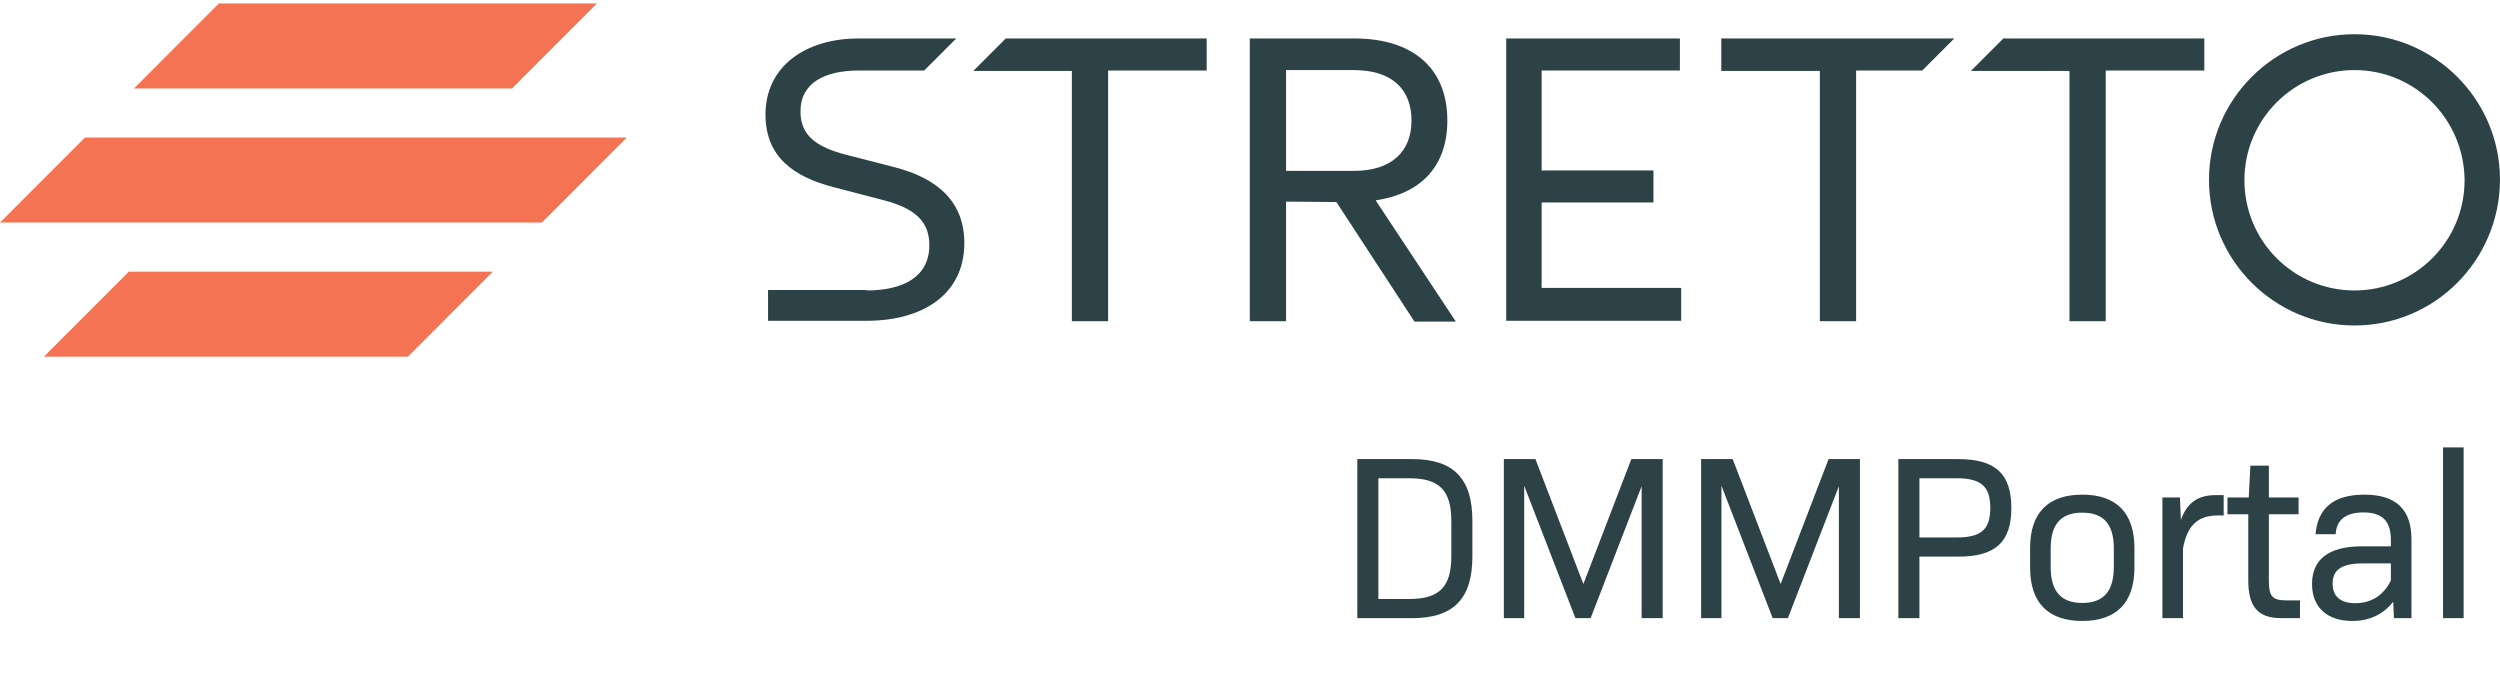
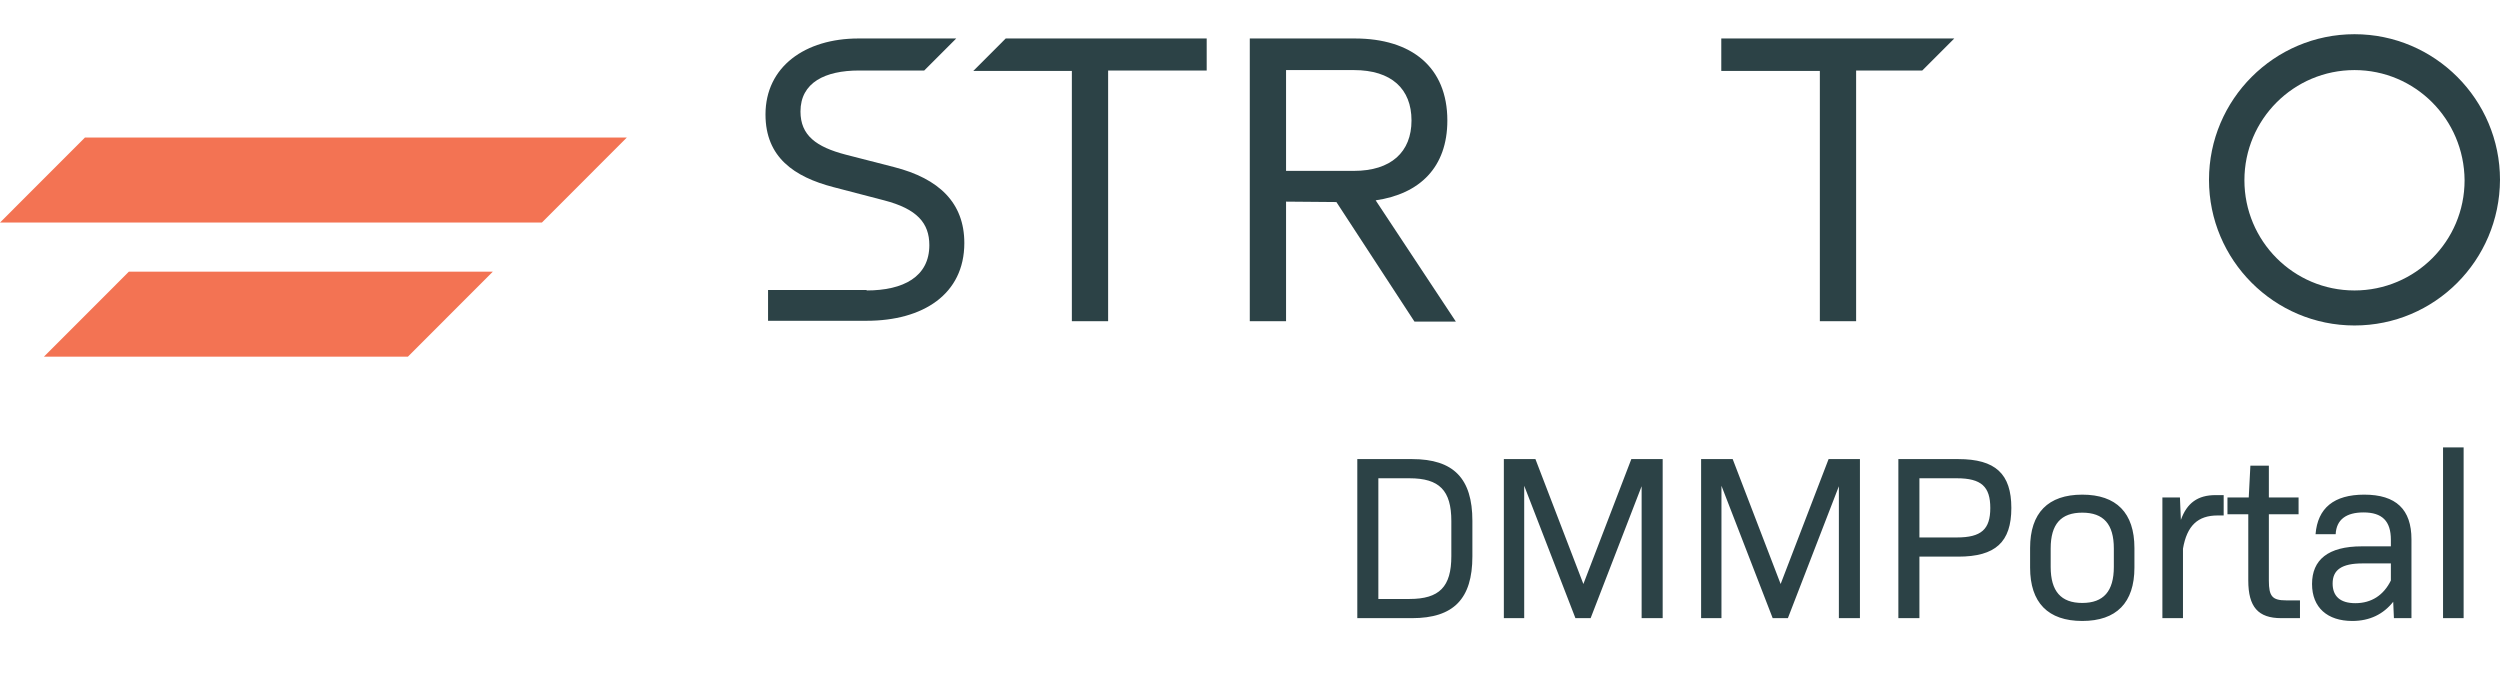
<svg xmlns="http://www.w3.org/2000/svg" width="690" height="187" viewBox="0 0 690 187" fill="none">
  <path d="M389.723 126.709H374.615V170.61H389.723C401.215 170.61 406.379 165.252 406.379 153.566V143.753C406.379 132.067 401.215 126.709 389.723 126.709ZM400.569 153.502C400.569 161.959 397.276 165.316 389.012 165.316H380.426V132.003H389.012C397.276 132.003 400.569 135.36 400.569 143.818V153.502ZM458.899 126.709H450.248L437.013 161.184L423.778 126.709H415.062V170.61H420.679V134.069L434.818 170.61H439.014L453.088 134.198V170.61H458.899V126.709ZM513.342 126.709H504.691L491.456 161.184L478.221 126.709H469.505V170.61H475.122V134.069L489.261 170.61H493.457L507.531 134.198V170.61H513.342V126.709ZM540.476 126.709H523.948V170.61H529.759V153.631H540.476C550.741 153.631 555.131 149.628 555.131 140.202C555.131 130.776 550.741 126.709 540.476 126.709ZM540.088 148.337H529.759V132.003H540.088C546.867 132.003 549.321 134.327 549.321 140.202C549.321 146.077 546.867 148.337 540.088 148.337ZM574.704 171.385C584.13 171.385 589.101 166.349 589.101 156.665V151.242C589.101 141.558 584.13 136.522 574.704 136.522C565.278 136.522 560.307 141.558 560.307 151.242V156.665C560.307 166.349 565.278 171.385 574.704 171.385ZM574.704 166.414C568.829 166.414 565.988 163.186 565.988 156.471V151.371C565.988 144.657 568.829 141.493 574.704 141.493C580.579 141.493 583.419 144.657 583.419 151.371V156.471C583.419 163.186 580.579 166.414 574.704 166.414ZM611.476 136.651C606.634 136.651 603.599 138.782 601.921 143.495L601.663 137.297H596.82V170.61H602.502V151.436C603.599 145.044 606.634 142.268 612.057 142.268H613.735V136.651H611.476ZM630.984 165.704C627.175 165.704 626.206 164.606 626.206 160.281V141.945H634.406V137.297H626.206V128.517H621.106L620.654 137.297H614.779V141.945H620.525V160.216C620.525 167.511 623.237 170.61 629.628 170.61H634.793V165.704H630.984ZM652.521 136.522C644.192 136.522 639.673 140.202 639.092 147.433H644.644C644.838 143.366 647.614 141.429 652.327 141.429C657.492 141.429 659.88 143.818 659.88 148.982V150.79H651.875C642.514 150.79 638.123 154.535 638.123 161.184C638.123 167.705 642.384 171.385 649.228 171.385C654.07 171.385 657.815 169.513 660.526 166.091L660.72 170.61H665.562V148.853C665.562 140.589 661.301 136.522 652.521 136.522ZM650.067 166.478C645.871 166.478 643.805 164.542 643.805 161.055C643.805 157.311 646.258 155.503 652.069 155.503H659.88V160.216C657.879 164.283 654.522 166.478 650.067 166.478ZM674.279 170.61H679.96V123.481H674.279V170.61Z" fill="#2C4246" />
  <path d="M354.951 55.648V88.653H344.941V10.62H373.912C389.575 10.62 399.468 18.518 399.468 33.252C399.468 46.218 391.813 53.527 379.683 55.295L401.823 88.771H390.399L368.848 55.766L354.951 55.648ZM354.951 47.161H373.676C383.922 47.161 389.575 41.975 389.575 33.252C389.575 24.529 384.04 19.343 373.676 19.343H354.951V47.161Z" fill="#2C4246" />
-   <path d="M463.651 10.62V19.461H425.494V47.044H456.349V55.884H425.494V79.459H464.004V88.536H415.719V10.62H463.651Z" fill="#2C4246" />
  <path d="M474.957 10.62H539.376L530.543 19.461H512.289V88.653H502.279V19.579H475.075V10.62H474.957Z" fill="#2C4246" />
-   <path d="M552.919 10.62H608.388V19.461H581.183V88.653H571.173V19.579H543.969L552.919 10.62Z" fill="#2C4246" />
  <path d="M239.187 80.166C249.315 80.166 256.498 76.394 256.498 67.672C256.498 61.542 253.083 57.652 244.015 55.295L230.001 51.641C219.166 48.812 211.276 43.389 211.276 31.602C211.276 18.4 222.228 10.62 236.949 10.62H263.918L255.085 19.461H237.067C227.763 19.461 220.933 22.761 220.933 30.777C220.933 37.378 225.29 40.56 233.416 42.682L246.724 46.101C259.207 49.283 266.155 56.002 266.155 67.082C266.155 81.227 254.732 88.536 239.187 88.536H211.982V80.049H239.187V80.166Z" fill="#2C4246" />
  <path d="M277.579 10.62H333.047V19.461H305.843V88.653H295.833V19.579H268.628L277.579 10.62Z" fill="#2C4246" />
  <path d="M649.841 89.832C627.701 89.832 609.682 71.797 609.682 49.637C609.682 27.476 627.701 9.441 649.841 9.441C671.981 9.441 690 27.476 690 49.637C689.882 71.915 671.981 89.832 649.841 89.832ZM649.841 19.343C633.118 19.343 619.457 32.898 619.457 49.755C619.457 66.493 633 80.166 649.841 80.166C666.564 80.166 680.225 66.611 680.225 49.755C680.107 32.898 666.564 19.343 649.841 19.343Z" fill="#2C4246" />
  <path d="M112.585 98.436H12.13L35.565 74.979H136.021L112.585 98.436Z" fill="#F37353" />
  <path d="M149.565 61.423H0L23.436 37.966H173L149.565 61.423Z" fill="#F37353" />
-   <path d="M141.321 24.411H36.979L60.414 0.953H164.757L141.321 24.411Z" fill="#F37353" />
</svg>